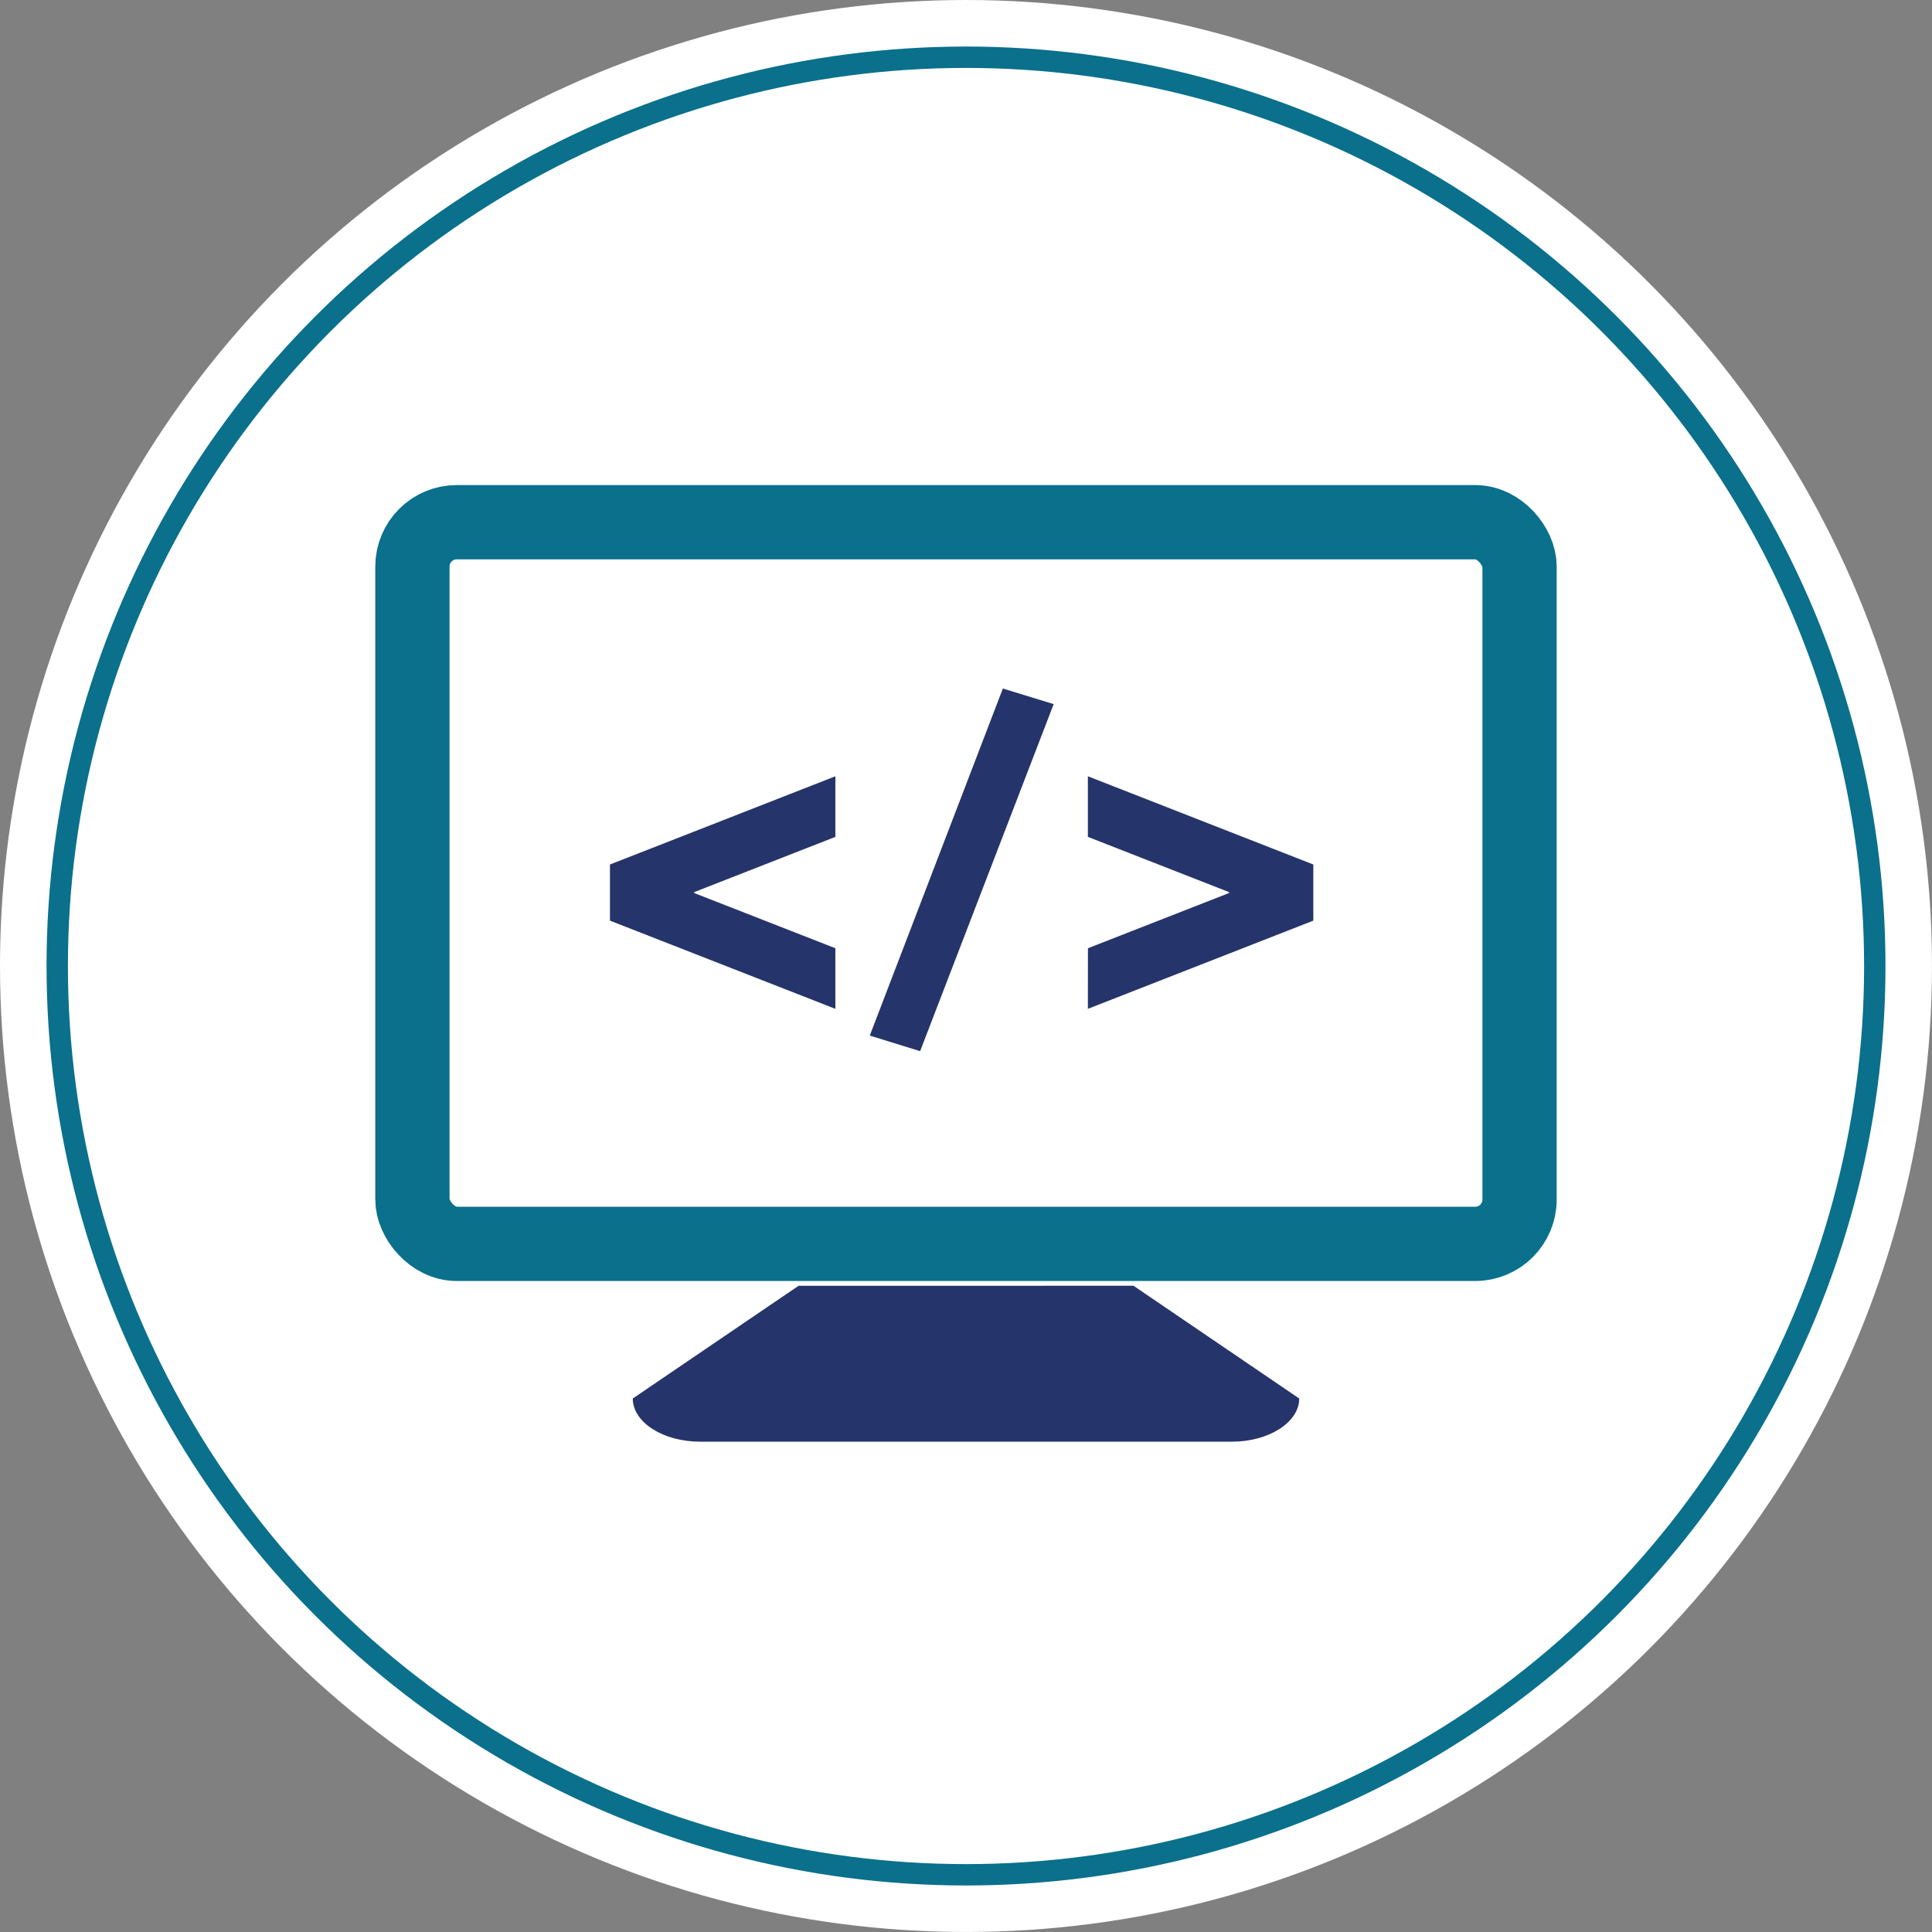
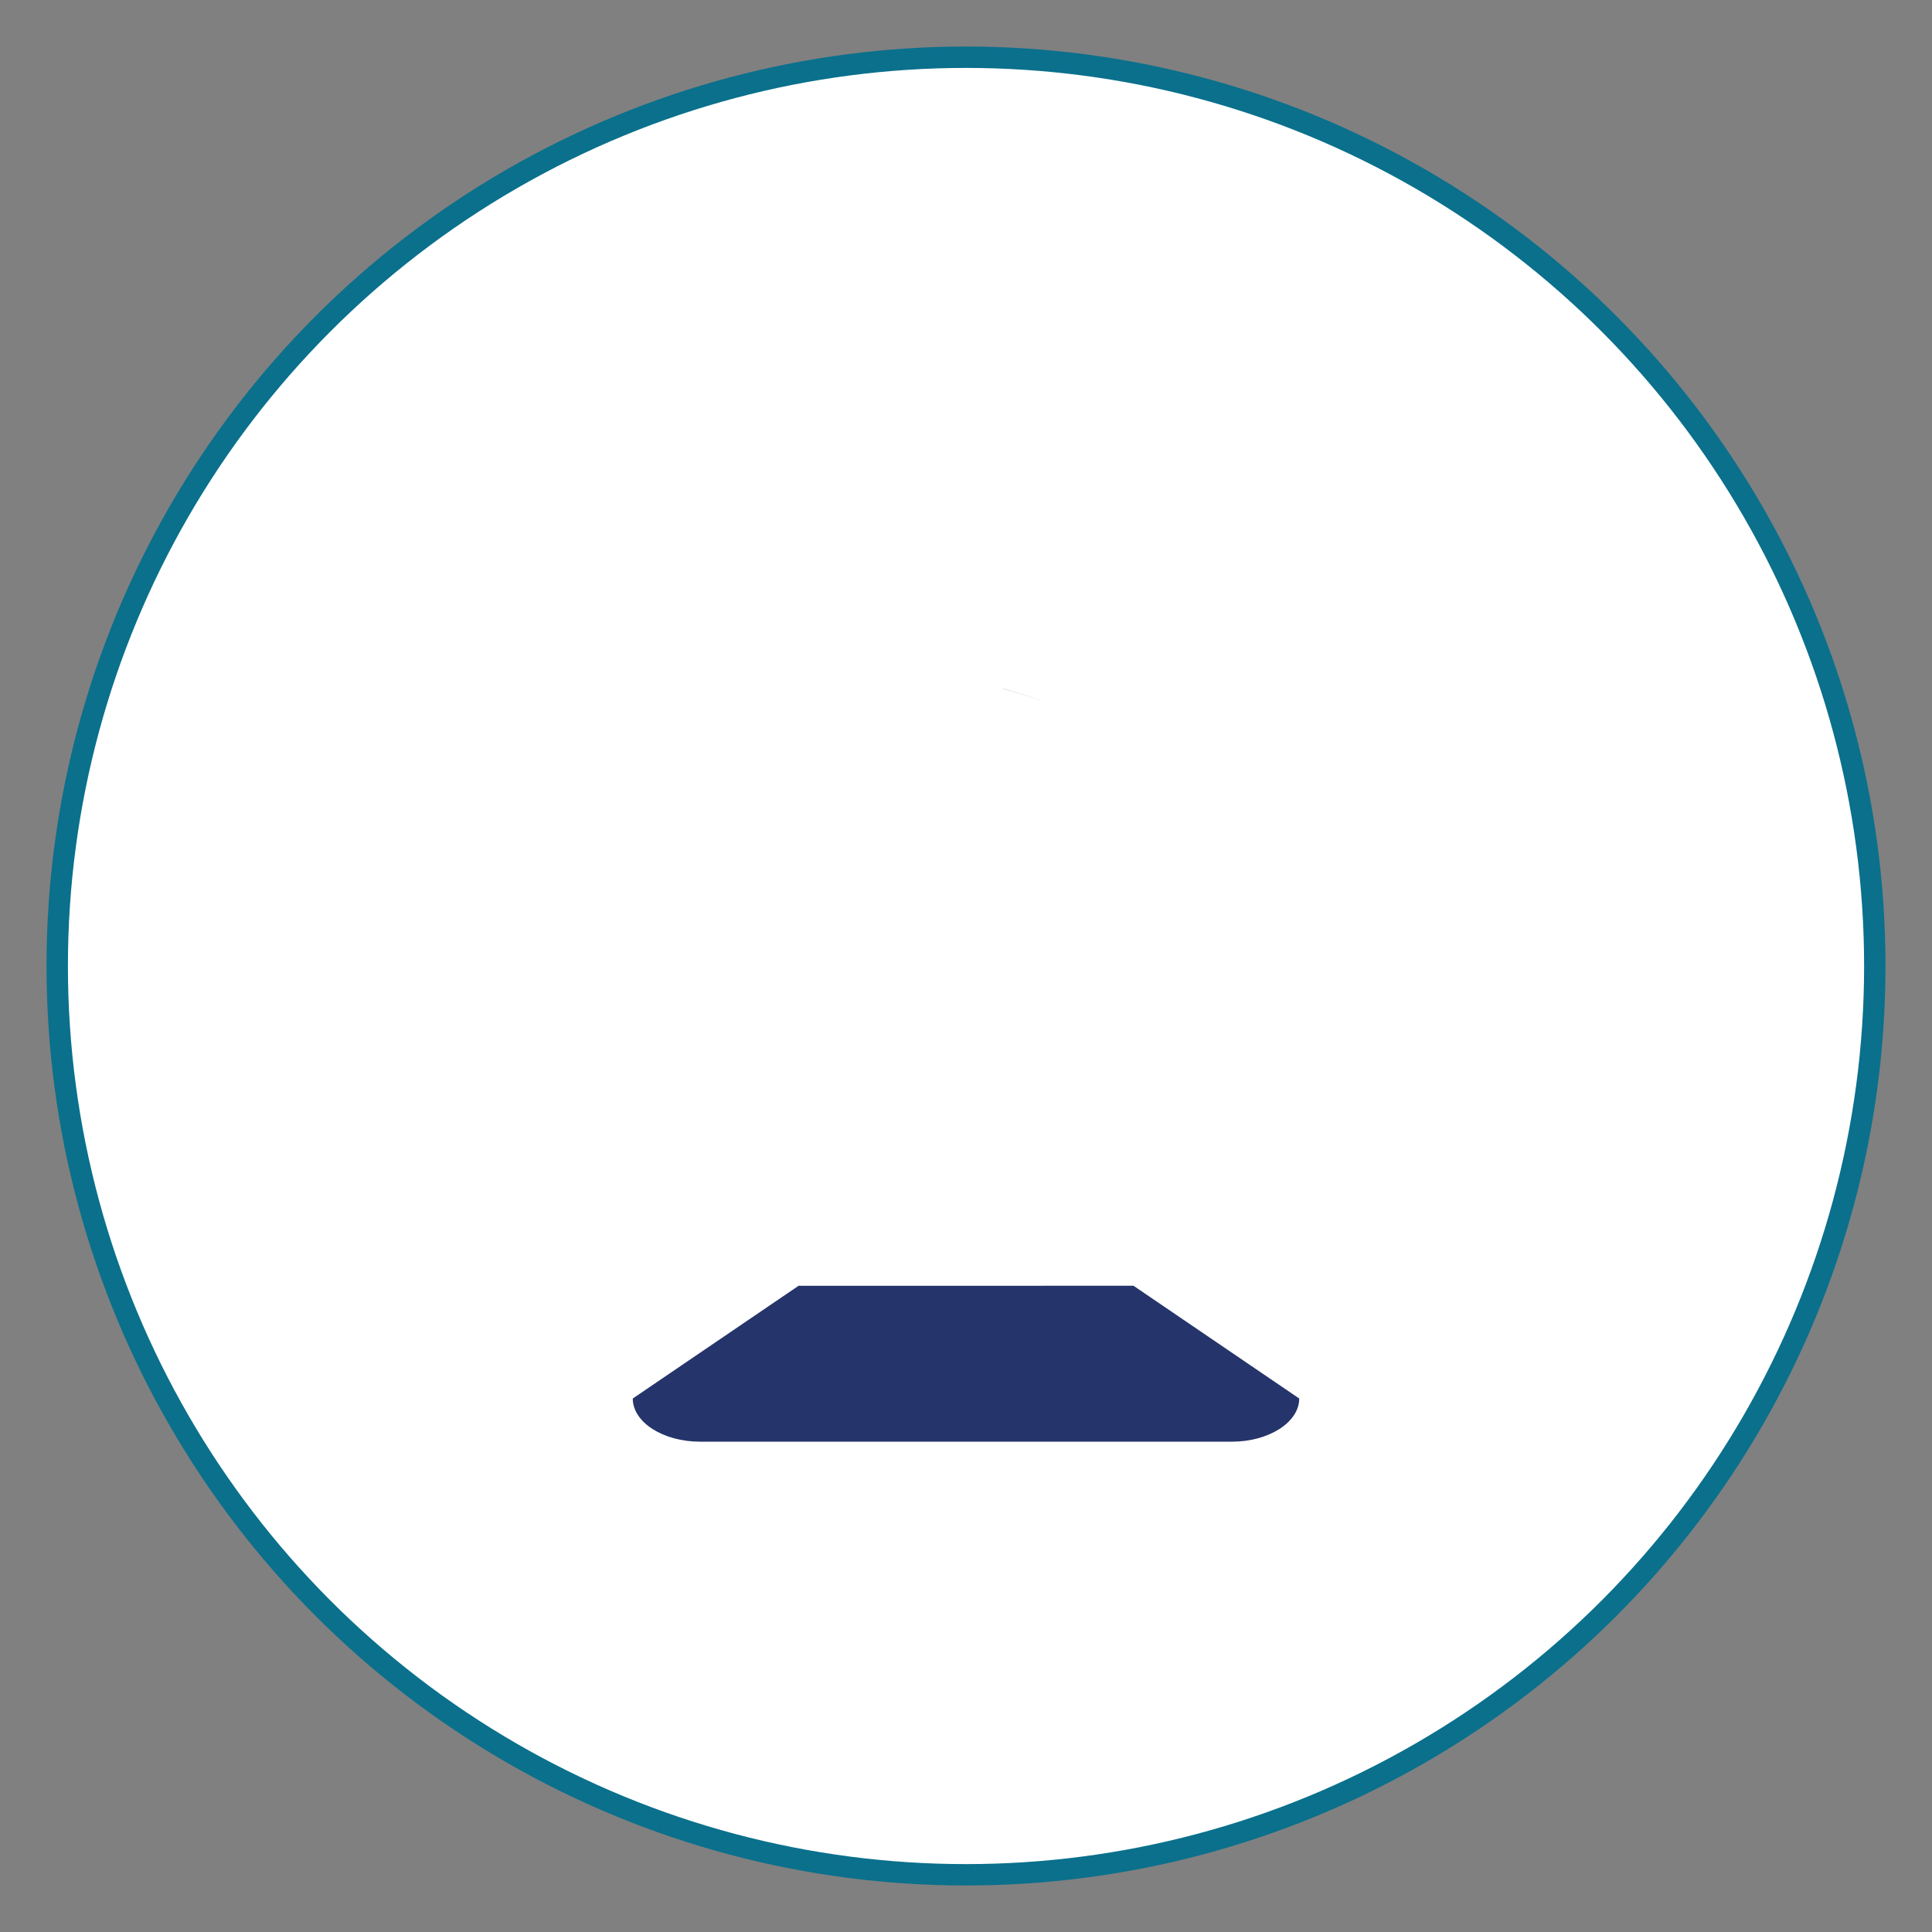
<svg xmlns="http://www.w3.org/2000/svg" viewBox="0 0 850.39 850.39">
  <rect x="0" y="0" width="850.39" height="850.39" fill="#808080" stroke="none" />
  <defs>
    <style>.cls-1,.cls-2,.cls-3{fill:#fff;}.cls-2,.cls-3{stroke:#0a708c;stroke-miterlimit:10;}.cls-2{stroke-width:9.41px;}.cls-3{stroke-width:32.69px;}.cls-4{fill:#25346a;}</style>
  </defs>
  <g id="bg">
-     <circle class="cls-1" cx="425.19" cy="425.19" r="425.19" />
    <circle class="cls-2" cx="425.2" cy="425.2" r="400.01" />
  </g>
  <g id="web">
-     <rect class="cls-3" x="181.53" y="229.85" width="487.32" height="317.65" rx="19.52" />
    <path class="cls-4" d="M498.92,565.94l72.95,49.63c0,10.43-13.33,19-29.63,19H308.15c-16.3,0-29.63-8.54-29.63-19l73-49.63" />
-     <path class="cls-4" d="M367.7,368.36l-62.16,24.32v.39l62.16,24.31v26.67l-99.22-38.82V380.52l99.22-38.83Z" />
-     <path class="cls-4" d="M441.42,303.06l22.36,6.87L405,462.68l-22.16-6.86Z" />
-     <path class="cls-4" d="M478.87,417.38,541,393.07v-.39l-62.16-24.32V341.69l99.23,38.83v24.71l-99.23,38.82Z" />
+     <path class="cls-4" d="M441.42,303.06l22.36,6.87l-22.16-6.86Z" />
  </g>
</svg>